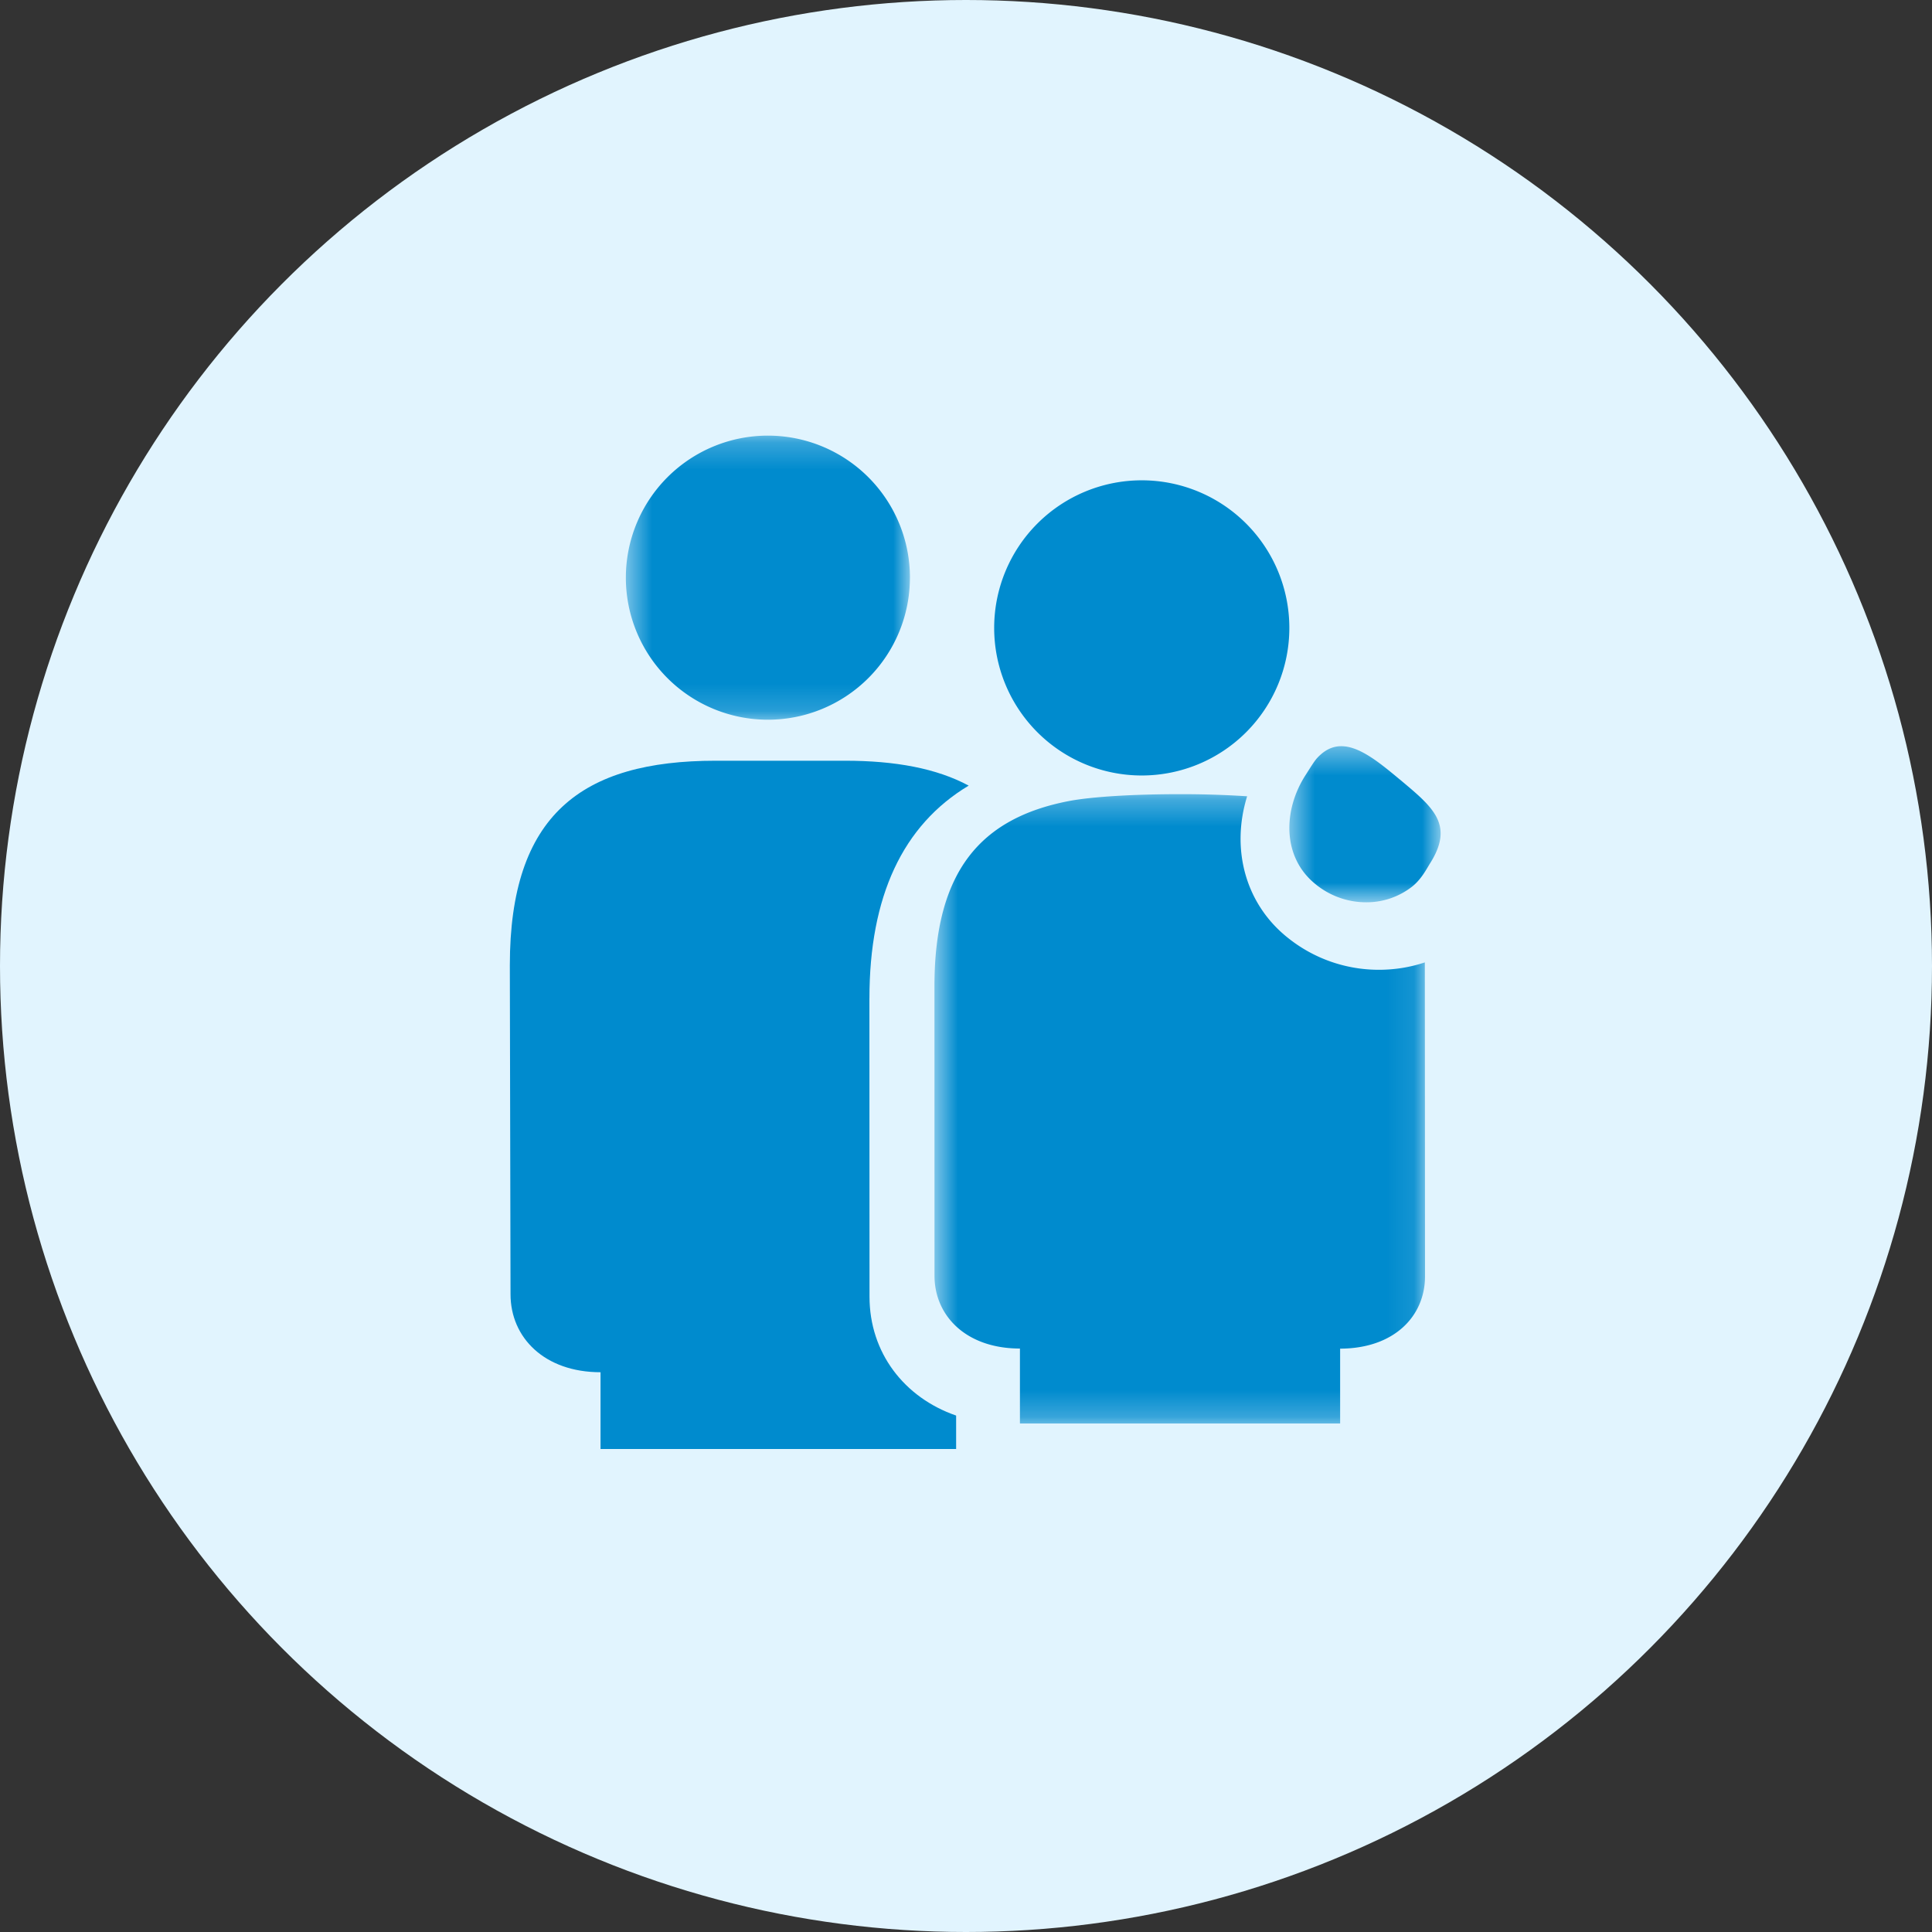
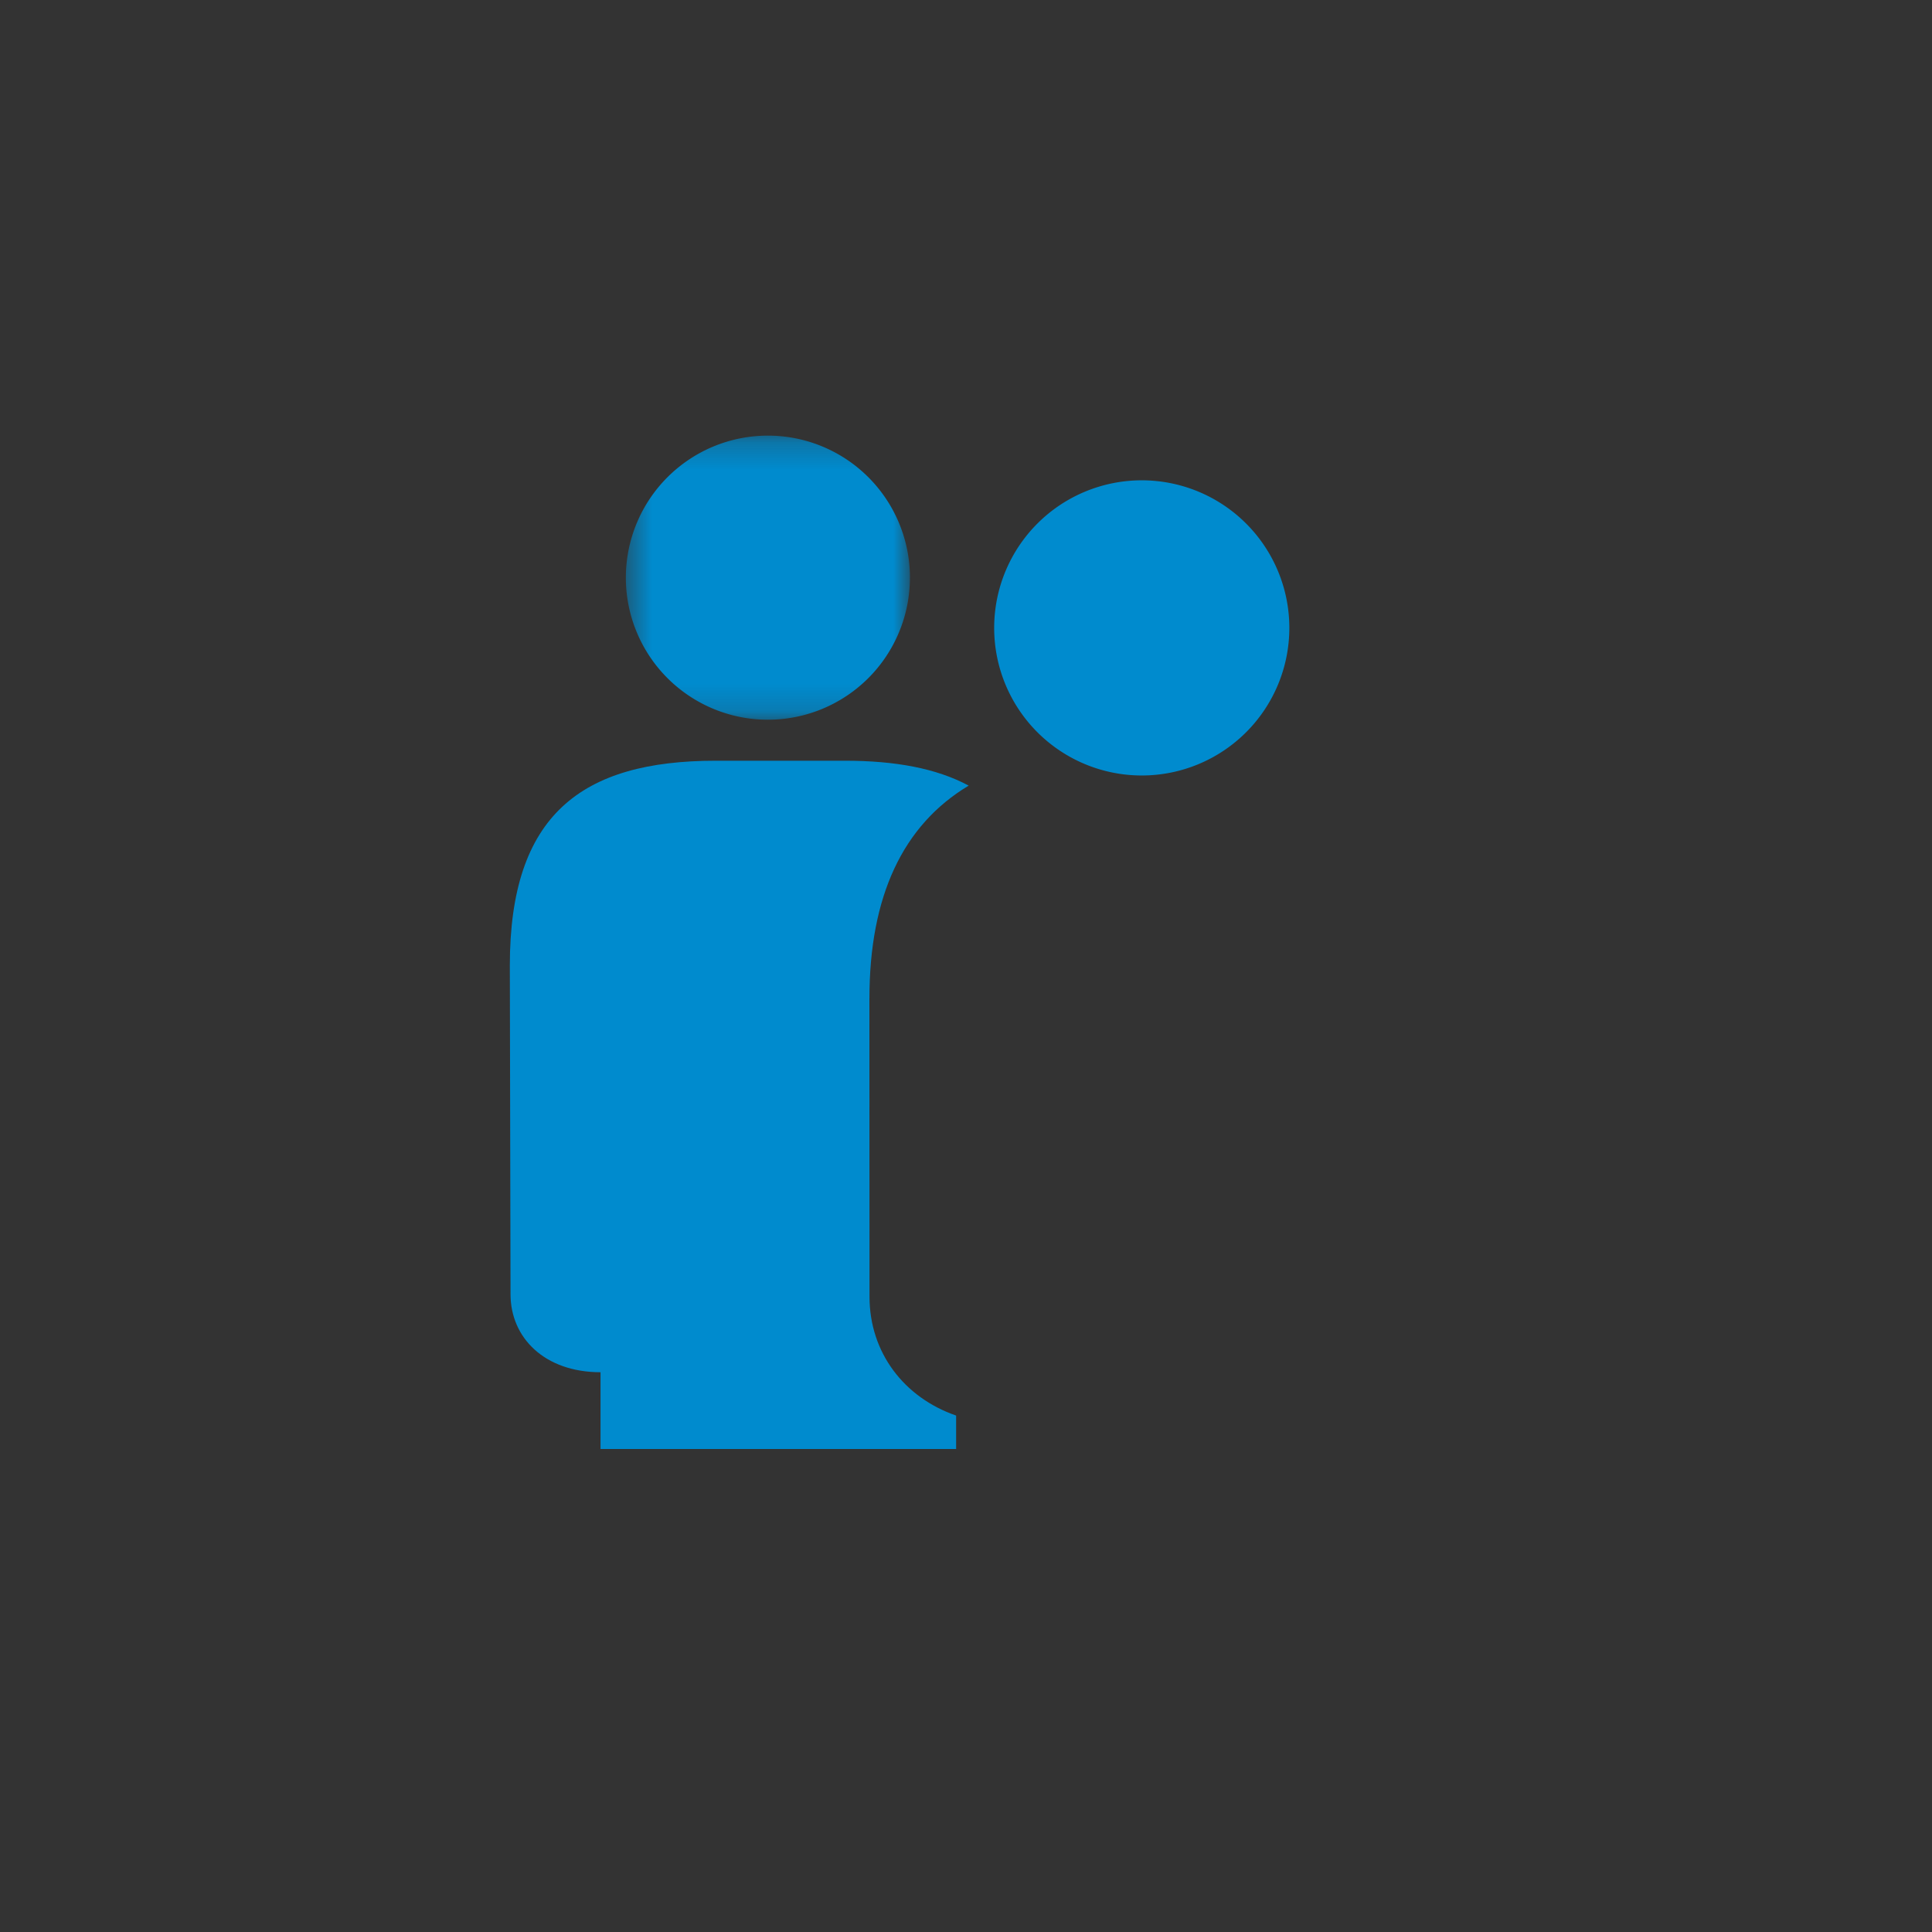
<svg xmlns="http://www.w3.org/2000/svg" xmlns:xlink="http://www.w3.org/1999/xlink" viewBox="0 0 72 72">
  <rect x="0" y="0" width="72" height="72" fill="#333333" stroke="none" />
  <defs>
-     <path id="a" d="M.624.296h18.283V23.75H.624z" />
-     <path id="c" d="M.55.409h5.637v5.817H.55z" />
    <path id="e" d="M.524.236H11.11v10.585H.524z" />
  </defs>
  <g fill="none" fill-rule="evenodd">
-     <circle fill="#E1F4FE" cx="36" cy="36" r="36" />
    <path d="M32.401 37.209c0-3.805 1.242-6.459 3.699-7.931-1.2-.645-2.74-.928-4.61-.928h-4.817c-5.01 0-7.673 2.025-7.673 7.624l.026 12.26c0 1.619 1.268 2.905 3.354 2.905V54h13.252v-1.246c-1.937-.67-3.228-2.344-3.228-4.43L32.4 37.21z" fill="#008BCE" />
    <g transform="translate(34.2 29.3)">
      <mask id="b" fill="#fff">
        <use xlink:href="#a" />
      </mask>
      <path d="M18.899 6.566c-.54.18-1.119.275-1.707.275a5.41 5.41 0 01-3.37-1.17C12.21 4.407 11.665 2.349 12.277.375A38.08 38.08 0 009.76.296c-1.645 0-3.272.09-4.142.26C2.36 1.189.624 3.156.624 7.458L.626 18.24c0 1.502 1.183 2.716 3.184 2.716v2.794h11.933v-2.79c2.002-.004 3.164-1.197 3.164-2.701L18.9 6.566z" fill="#008BCE" mask="url(#b)" />
    </g>
    <g transform="translate(47.5 27.4)">
      <mask id="d" fill="#fff">
        <use xlink:href="#c" />
      </mask>
-       <path d="M4.664 1.648C3.89 1.001 3.157.408 2.484.408c-.265 0-.522.095-.766.312-.203.18-.254.283-.563.764-.841 1.308-.876 3.048.354 4.053a2.98 2.98 0 001.896.689A2.76 2.76 0 005.14 5.63c.343-.279.537-.67.651-.85.93-1.465.09-2.11-1.126-3.133" fill="#008BCE" mask="url(#d)" />
    </g>
    <g transform="translate(22.8 16)">
      <mask id="f" fill="#fff">
        <use xlink:href="#e" />
      </mask>
      <path d="M11.11 5.529A5.293 5.293 0 11.524 5.528a5.293 5.293 0 0110.587 0" fill="#008BCE" mask="url(#f)" />
    </g>
    <path d="M48.05 23.4a5.5 5.5 0 11-11 0 5.5 5.5 0 0111 0" fill="#008BCE" />
  </g>
</svg>